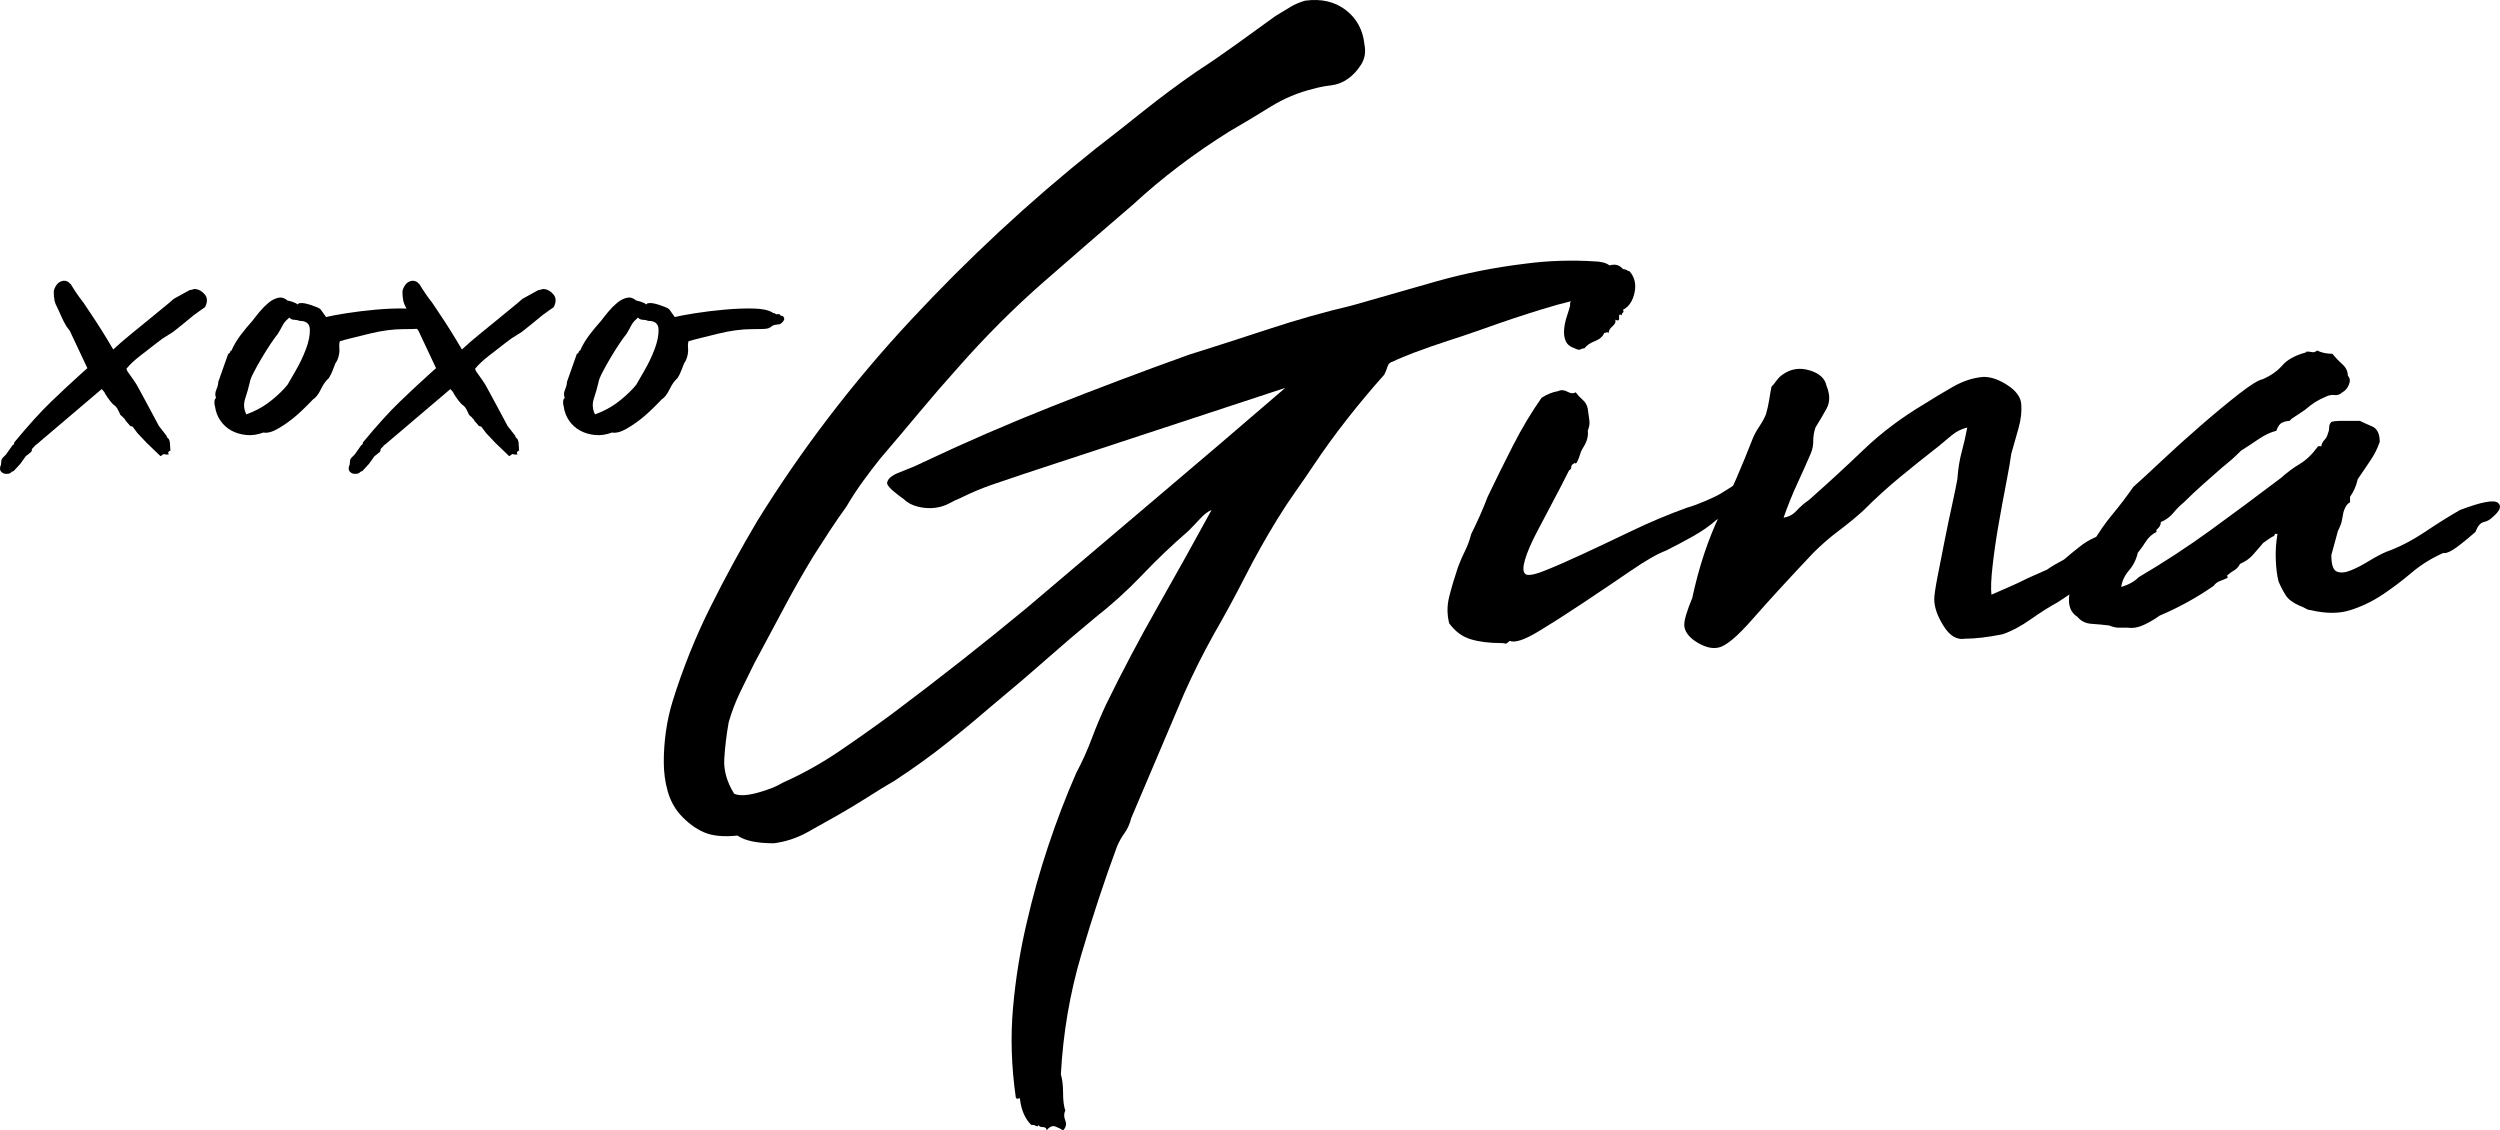
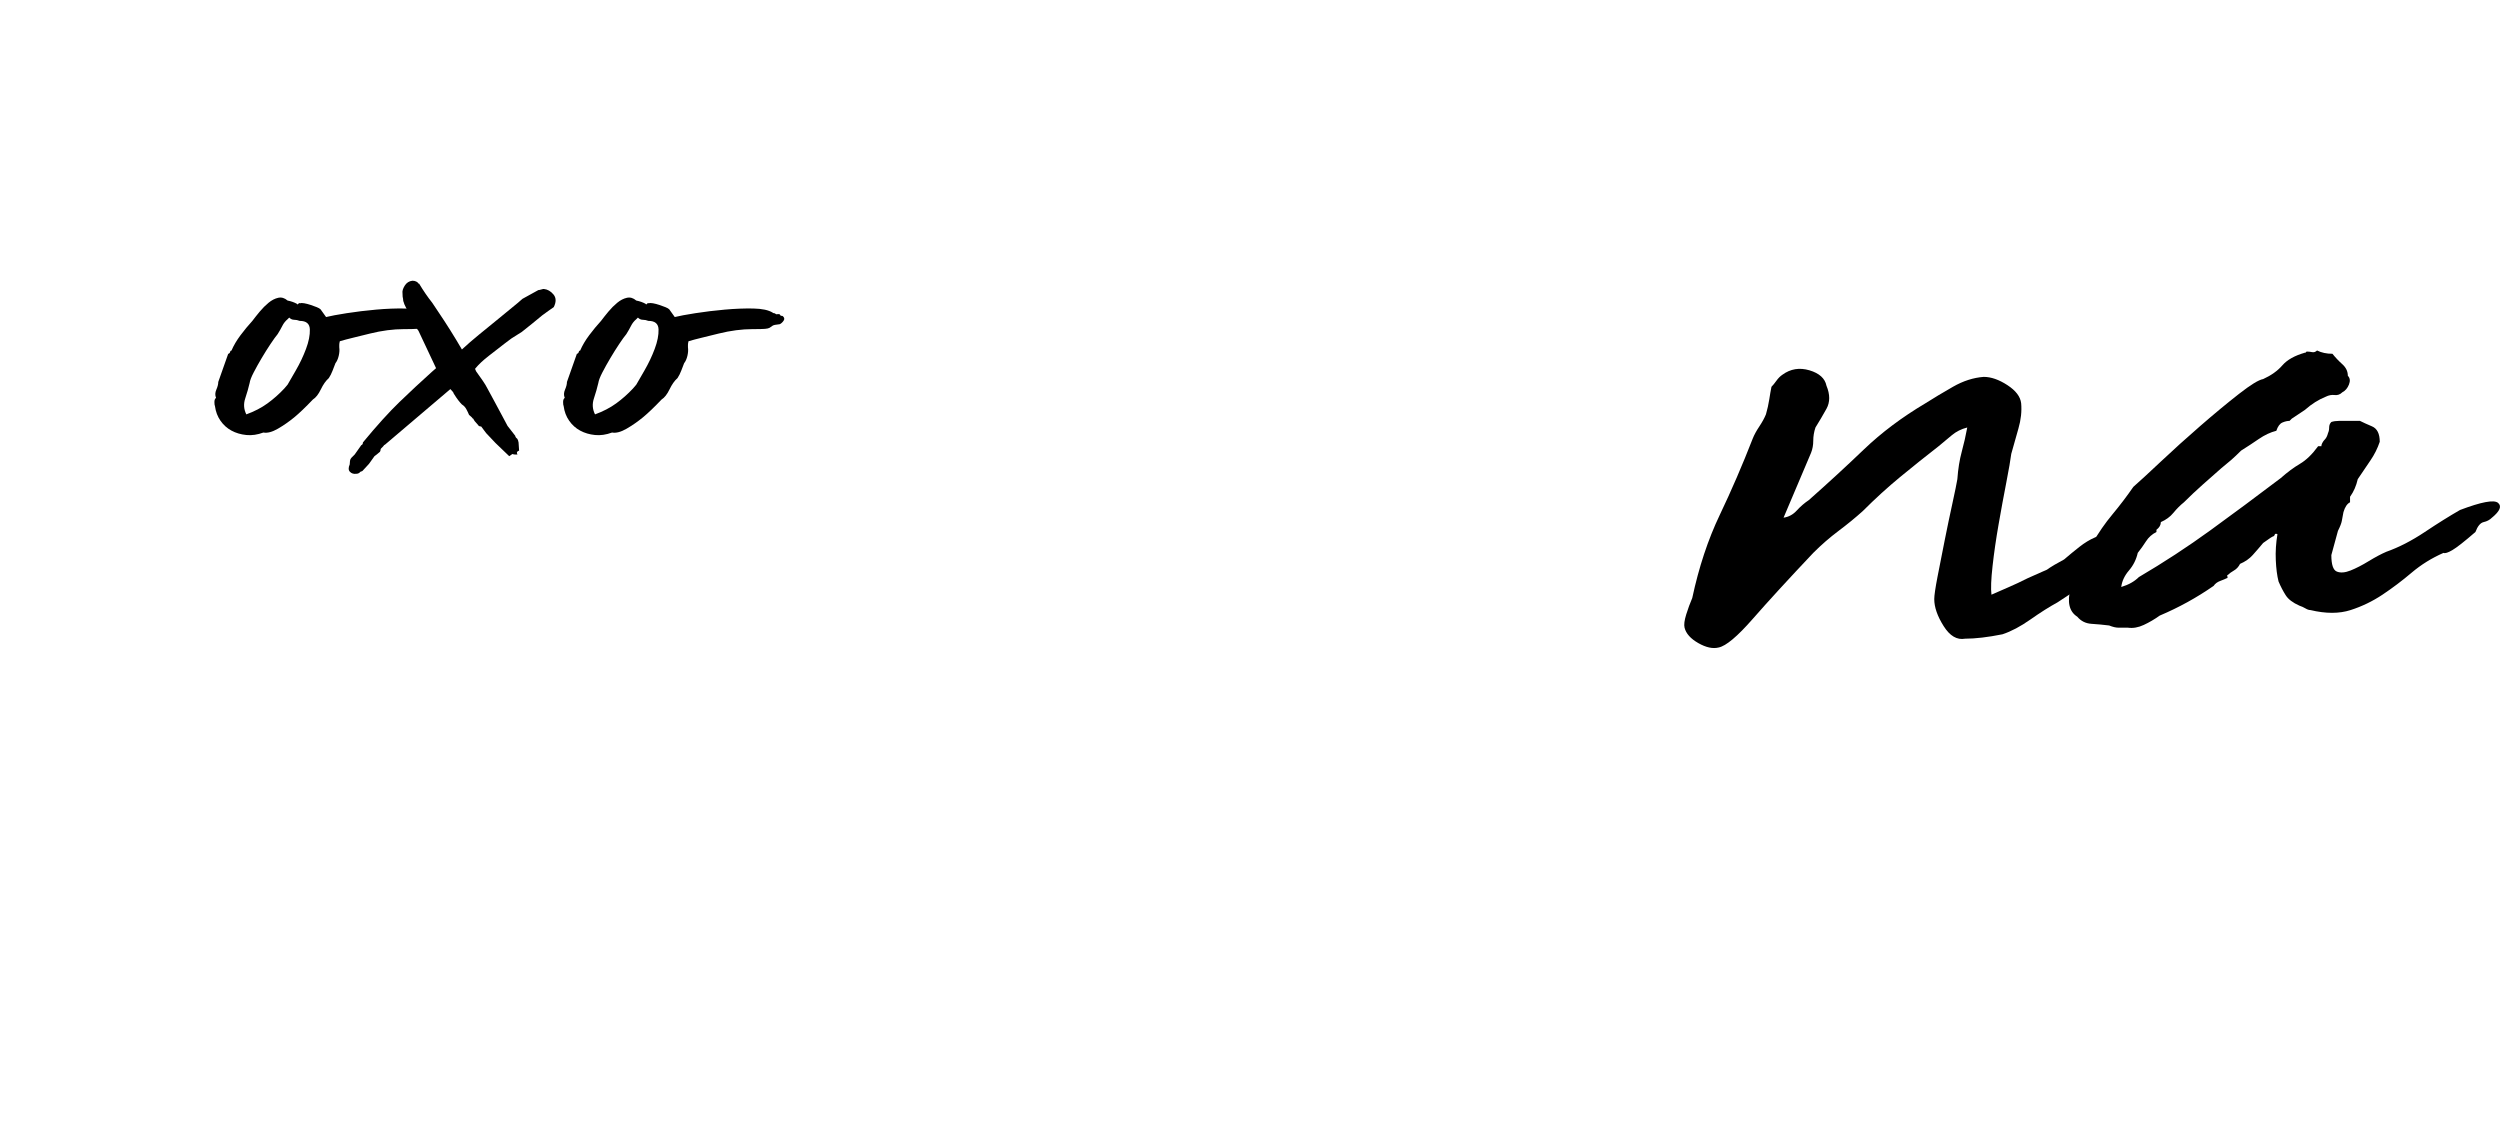
<svg xmlns="http://www.w3.org/2000/svg" id="Layer_2" viewBox="0 0 1363.654 616.573">
  <g id="Layer_1-2">
-     <path d="M92.964,245.831c-.202,0-.502.149-.9.45-.403.3-.403.848,0,1.65h-1.35c-.502,0-.952-.104-1.35-.301-.202.197-.352.301-.45.301-.103,0-.253.098-.45.299-.202.197-.502.398-.9.601l-7.5-7.2-5.1-5.4-2.7-3.6c-.6,0-1.003-.098-1.2-.3-.201,0-.3-.099-.3-.3l-2.1-2.4-.9-1.5v.301c-.403-.601-.75-.999-1.05-1.201-.3-.196-.652-.496-1.05-.899-.403-.999-.9-2.048-1.5-3.149-.6-1.098-1.401-1.951-2.4-2.551-.6-.6-1.251-1.35-1.95-2.25-.703-.9-1.551-2.146-2.55-3.75,0-.398-.6-1.199-1.8-2.4l-36,30.601v-.3c-.202.398-.45.75-.75,1.05-.3.3-.652.647-1.05,1.05-.202.197-.3.497-.3.9,0,.197-.103.496-.3.9l-1.8,1.5-1.2.899-3,4.2-3.6,3.9-1.5.6h.3c-.6.6-1.298.9-2.1.9-1.397.196-2.55-.15-3.45-1.051-.9-.9-.947-2.25-.15-4.05,0-.601.052-1.251.15-1.95.103-.703.352-1.252.75-1.65l1.8-1.799,3.6-5.101c.6-.202.9-.703.9-1.5,7.599-9.196,14.25-16.547,19.95-22.05,5.7-5.498,11.55-10.95,17.55-16.35l2.4-2.101c-1.003-2.198-2.203-4.749-3.6-7.649-1.401-2.897-2.602-5.447-3.6-7.65l-2.4-5.1-1.8-2.4c-1.003-1.599-2.001-3.549-3-5.85-1.003-2.297-2.001-4.449-3-6.451,0-.398-.103-.697-.3-.899-.202-.601-.3-1.2-.3-1.8-.202-.6-.3-1.599-.3-3-.202-1.2.197-2.598,1.2-4.2.999-1.599,2.4-2.499,4.2-2.7,1.599,0,2.798.6,3.6,1.801v-.301c2.4,4.004,4.8,7.5,7.2,10.5l3.6,5.4c4.2,6.201,8.4,12.9,12.6,20.1,2.798-2.597,5.85-5.25,9.15-7.949,3.3-2.701,6.548-5.35,9.75-7.951l11.7-9.6,2.4-2.1,8.7-4.801c.398,0,.9-.098,1.5-.299.197,0,.398-.047.6-.15.197-.099.497-.15.9-.15,1.997.201,3.75,1.2,5.25,3,1.5,1.801,1.547,4.102.15,6.9l-3,2.1-3.3,2.4-5.1,4.199-6,4.801-5.7,3.6-3.6,2.7c-2.803,2.203-5.7,4.453-8.7,6.75-3,2.302-5.503,4.649-7.5,7.05,0,.201.197.703.6,1.5.999,1.402,2.1,2.953,3.3,4.65,1.2,1.701,2.198,3.352,3,4.949l3.9,7.201,4.5,8.399,2.4,4.5,4.2,5.399c0,.398.197.797.6,1.201.398.196.698.6.9,1.199.197.6.3.998.3,1.2l.3,4.5Z" />
    <path d="M185.061,189.432c.197,1.4.098,2.953-.301,4.649-.402,1.702-1.002,3.052-1.799,4.05-.404,1.004-.9,2.302-1.5,3.9-.601,1.604-1.304,3-2.101,4.199-1.603,1.402-3.052,3.451-4.351,6.15-1.303,2.7-2.751,4.552-4.35,5.551-4.003,4.199-7.401,7.453-10.199,9.75-2.804,2.301-5.752,4.35-8.851,6.149-3.103,1.8-5.751,2.503-7.95,2.101-3.201,1.199-6.3,1.649-9.3,1.35-3-.301-5.7-1.098-8.101-2.4-2.399-1.299-4.4-3.098-6-5.4-1.603-2.297-2.602-4.949-3-7.949-.202-.398-.3-1.148-.3-2.25s.3-1.848.9-2.25c-.6-1.396-.553-2.896.15-4.5.698-1.599,1.05-3,1.05-4.2l5.401-15.3c.6-.197.946-.549,1.049-1.051.1-.496.348-.75.75-.75,1.201-2.798,2.851-5.596,4.951-8.399,2.1-2.798,4.246-5.399,6.449-7.8,1.2-1.599,2.551-3.301,4.051-5.1,1.5-1.801,3.098-3.398,4.799-4.801,1.697-1.396,3.451-2.297,5.25-2.699,1.801-.398,3.498.103,5.101,1.5,1.997.402,3.698,1.002,5.101,1.799.196.404.449.404.75,0,.299-.398.646-.496,1.049-.299.398-.197,1.148-.197,2.25,0,1.098.201,2.25.501,3.451.899,1.199.403,2.297.802,3.299,1.2.999.402,1.697.801,2.101,1.199l3,4.201c2.399-.601,6.149-1.299,11.25-2.101,5.101-.797,10.448-1.448,16.05-1.95,5.598-.496,10.801-.698,15.6-.6,4.801.104,8.297.854,10.5,2.25.197.201.451.3.75.3.301,0,.549.103.75.3.197.201.398.301.601.301,1.2-.197,1.847-.1,1.95.299.098.404.549.601,1.35.601.998.802,1.2,1.649.6,2.55-.6.9-1.303,1.552-2.1,1.95-2.203.202-3.553.501-4.05.899-.501.404-1.003.75-1.5,1.051-.501.3-1.351.502-2.55.6-1.2.104-3.502.15-6.9.15-2.803,0-5.752.201-8.85.6-3.104.403-6.254,1.004-9.45,1.801-3.202.801-6.253,1.551-9.149,2.25-2.902.703-5.354,1.35-7.351,1.949-.202.802-.3,1.453-.3,1.95v1.351ZM163.462,175.032c-1.004-.398-2.002-.6-3-.6-1.004,0-1.904-.398-2.701-1.201l-.899.9c-1.2,1.004-2.151,2.203-2.851,3.6-.703,1.402-1.551,2.902-2.549,4.5-1.004,1.201-2.303,3-3.9,5.4-1.604,2.4-3.201,4.95-4.801,7.65-1.603,2.699-3.051,5.301-4.35,7.8-1.303,2.503-2.053,4.453-2.25,5.851-.6,2.602-1.401,5.399-2.4,8.399-1.002,3-.801,5.901.601,8.7,4.397-1.599,8.25-3.6,11.55-6,3.301-2.4,6.348-5.1,9.15-8.1l1.8-2.101c.797-1.397,2.297-3.999,4.5-7.8,2.198-3.797,4.05-7.697,5.55-11.7,1.5-3.999,2.199-7.547,2.1-10.649-.103-3.1-1.949-4.65-5.549-4.65Z" />
    <path d="M283.16,245.831c-.202,0-.502.149-.9.45-.403.3-.403.848,0,1.65h-1.35c-.502,0-.952-.104-1.351-.301-.201.197-.352.301-.449.301-.104,0-.254.098-.45.299-.202.197-.502.398-.9.601l-7.5-7.2-5.1-5.4-2.7-3.6c-.6,0-1.003-.098-1.2-.3-.201,0-.3-.099-.3-.3l-2.1-2.4-.9-1.5v.301c-.403-.601-.75-.999-1.05-1.201-.3-.196-.651-.496-1.05-.899-.403-.999-.9-2.048-1.5-3.149-.601-1.098-1.402-1.951-2.4-2.551-.6-.6-1.252-1.35-1.95-2.25-.703-.9-1.552-2.146-2.55-3.75,0-.398-.6-1.199-1.8-2.4l-36,30.601v-.3c-.202.398-.45.75-.75,1.05s-.651.647-1.05,1.05c-.202.197-.301.497-.301.9,0,.197-.103.496-.3.9l-1.8,1.5-1.2.899-3,4.2-3.6,3.9-1.5.6h.3c-.6.6-1.299.9-2.1.9-1.397.196-2.551-.15-3.45-1.051-.9-.9-.947-2.25-.15-4.05,0-.601.052-1.251.15-1.95.103-.703.352-1.252.75-1.65l1.8-1.799,3.6-5.101c.601-.202.9-.703.9-1.5,7.599-9.196,14.25-16.547,19.95-22.05,5.7-5.498,11.55-10.95,17.55-16.35l2.4-2.101c-1.004-2.198-2.203-4.749-3.601-7.649-1.401-2.897-2.602-5.447-3.6-7.65l-2.4-5.1-1.8-2.4c-1.003-1.599-2.002-3.549-3-5.85-1.003-2.297-2.002-4.449-3-6.451,0-.398-.104-.697-.3-.899-.202-.601-.3-1.2-.3-1.8-.202-.6-.301-1.599-.301-3-.201-1.2.197-2.598,1.2-4.2.999-1.599,2.4-2.499,4.2-2.7,1.599,0,2.799.6,3.6,1.801v-.301c2.4,4.004,4.801,7.5,7.2,10.5l3.601,5.4c4.199,6.201,8.399,12.9,12.6,20.1,2.799-2.597,5.85-5.25,9.15-7.949,3.3-2.701,6.548-5.35,9.75-7.951l11.699-9.6,2.4-2.1,8.7-4.801c.398,0,.899-.098,1.5-.299.196,0,.398-.047.6-.15.197-.099.497-.15.9-.15,1.997.201,3.75,1.2,5.25,3,1.5,1.801,1.547,4.102.149,6.9l-3,2.1-3.3,2.4-5.1,4.199-6,4.801-5.7,3.6-3.6,2.7c-2.804,2.203-5.7,4.453-8.7,6.75-3,2.302-5.503,4.649-7.5,7.05,0,.201.196.703.6,1.5.999,1.402,2.101,2.953,3.3,4.65,1.2,1.701,2.199,3.352,3,4.949l3.9,7.201,4.5,8.399,2.4,4.5,4.199,5.399c0,.398.197.797.601,1.201.398.196.698.6.899,1.199.197.6.301.998.301,1.2l.3,4.5Z" />
    <path d="M375.257,189.432c.197,1.4.1,2.953-.299,4.649-.404,1.702-1.004,3.052-1.801,4.05-.402,1.004-.9,2.302-1.5,3.9-.6,1.604-1.303,3-2.1,4.199-1.604,1.402-3.052,3.451-4.35,6.15-1.304,2.7-2.752,4.552-4.351,5.551-4.003,4.199-7.401,7.453-10.2,9.75-2.803,2.301-5.752,4.35-8.85,6.149-3.104,1.8-5.752,2.503-7.95,2.101-3.202,1.199-6.3,1.649-9.3,1.35-3-.301-5.7-1.098-8.1-2.4-2.4-1.299-4.402-3.098-6-5.4-1.604-2.297-2.602-4.949-3-7.949-.202-.398-.301-1.148-.301-2.25s.301-1.848.9-2.25c-.6-1.396-.553-2.896.15-4.5.697-1.599,1.049-3,1.049-4.2l5.4-15.3c.6-.197.947-.549,1.051-1.051.098-.496.346-.75.75-.75,1.199-2.798,2.85-5.596,4.949-8.399,2.1-2.798,4.247-5.399,6.45-7.8,1.2-1.599,2.55-3.301,4.05-5.1,1.5-1.801,3.099-3.398,4.801-4.801,1.696-1.396,3.449-2.297,5.25-2.699,1.799-.398,3.496.103,5.1,1.5,1.996.402,3.698,1.002,5.1,1.799.197.404.45.404.75,0,.301-.398.646-.496,1.051-.299.398-.197,1.148-.197,2.25,0,1.096.201,2.25.501,3.449.899,1.2.403,2.297.802,3.301,1.2.998.402,1.696.801,2.1,1.199l3,4.201c2.4-.601,6.15-1.299,11.25-2.101,5.1-.797,10.448-1.448,16.05-1.95,5.597-.496,10.8-.698,15.601-.6,4.799.104,8.297.854,10.5,2.25.196.201.449.3.75.3.299,0,.548.103.75.3.196.201.398.301.6.301,1.199-.197,1.847-.1,1.949.299.1.404.549.601,1.351.601.999.802,1.2,1.649.601,2.55-.601.9-1.304,1.552-2.101,1.95-2.203.202-3.554.501-4.05.899-.502.404-1.004.75-1.5,1.051-.502.3-1.35.502-2.551.6-1.199.104-3.501.15-6.899.15-2.804,0-5.751.201-8.851.6-3.103.403-6.252,1.004-9.449,1.801-3.201.801-6.254,1.551-9.15,2.25-2.901.703-5.354,1.35-7.35,1.949-.201.802-.301,1.453-.301,1.95v1.351ZM353.657,175.032c-1.003-.398-2.002-.6-3-.6s-1.902-.398-2.699-1.201l-.9.9c-1.2,1.004-2.152,2.203-2.85,3.6-.703,1.402-1.553,2.902-2.551,4.5-1.003,1.201-2.301,3-3.9,5.4-1.603,2.4-3.201,4.95-4.799,7.65-1.604,2.699-3.053,5.301-4.351,7.8-1.304,2.503-2.054,4.453-2.25,5.851-.601,2.602-1.401,5.399-2.399,8.399-1.004,3-.803,5.901.6,8.7,4.396-1.599,8.25-3.6,11.55-6s6.347-5.1,9.149-8.1l1.801-2.101c.797-1.397,2.297-3.999,4.5-7.8,2.198-3.797,4.05-7.697,5.55-11.7,1.5-3.999,2.198-7.547,2.101-10.649-.104-3.1-1.951-4.65-5.551-4.65Z" />
-     <path d="M579.87,616.573c-1.199-.807-2.605-1.5-4.199-2.1-1.604-.602-3.207.094-4.801,2.1,0-1.201-.703-1.801-2.1-1.801-1.406,0-2.1-.402-2.1-1.199-.403.797-.9.994-1.5.6-.6-.402-1.5-.6-2.7-.6-3.206-3.207-5.203-7.604-6-13.201,0-1.199-.3-1.602-.899-1.199-.601.395-1.107.197-1.5-.6-2.4-16.801-2.906-33.104-1.5-48.9,1.396-15.807,3.899-31.303,7.5-46.5,3.196-14.006,7.096-27.9,11.699-41.7,4.594-13.8,9.693-27.103,15.301-39.899,3.196-6,6-12.207,8.399-18.601,2.399-6.403,4.997-12.601,7.8-18.601,8.794-18,18.197-35.793,28.2-53.399,9.993-17.597,19.8-35.194,29.399-52.8-2.006.807-4.105,2.4-6.299,4.8-2.203,2.399-4.304,4.603-6.301,6.601-8.803,7.603-17.203,15.6-25.199,24-8.007,8.399-16.604,16.199-25.801,23.399-9.206,7.603-18.104,15.196-26.699,22.8-8.607,7.594-17.504,15.197-26.701,22.801-8.803,7.594-17.699,15-26.699,22.199-9,7.2-18.703,14.193-29.1,21-4.801,2.794-9.703,5.794-14.701,9-5.006,3.197-10.303,6.395-15.899,9.6-5.606,3.197-11.306,6.395-17.101,9.601-5.803,3.196-11.906,5.194-18.299,6-9.207,0-15.807-1.406-19.801-4.2-7.604.797-13.706.197-18.3-1.8-4.603-2.007-8.906-5.203-12.899-9.601-3.197-3.6-5.494-7.902-6.9-12.899-1.396-5.007-2.1-10.304-2.1-15.899s.402-11.203,1.199-16.801c.807-5.605,2.006-11.006,3.6-16.199,5.598-18,12.498-35.194,20.701-51.601,8.193-16.397,16.696-31.997,25.5-46.8,24-38.794,51.797-75.197,83.399-109.2,31.594-33.993,65.194-65.194,100.8-93.601,8.794-6.797,17.7-13.799,26.7-21,9-7.199,18.694-14.399,29.101-21.6,6.797-4.396,13.799-9.197,21-14.4,7.199-5.193,14.4-10.396,21.6-15.6,3.197-1.996,6-3.693,8.4-5.1,2.4-1.396,4.996-2.494,7.799-3.301,8.795-1.199,16.201.507,22.201,5.101,6,4.603,9.393,10.903,10.199,18.899.797,4.004.197,7.604-1.799,10.801-2.008,3.206-4.406,5.803-7.201,7.8-2.803,2.007-5.906,3.206-9.299,3.601-3.404.402-6.508,1.002-9.301,1.799-8.4,2.007-16.303,5.307-23.699,9.9-7.406,4.604-14.906,9.104-22.5,13.5-19.201,12-36.602,25.2-52.201,39.6-16.8,14.4-33.206,28.604-49.199,42.601-16.004,14.007-31.406,29.399-46.201,46.2-7.199,8.006-14.306,16.199-21.299,24.6-7.004,8.4-14.101,16.801-21.301,25.2-3.206,4.003-6.402,8.203-9.6,12.601-3.207,4.406-6.207,9-9,13.799-3.207,4.406-6.301,8.906-9.301,13.5-3,4.604-5.906,9.104-8.699,13.5-5.606,9.207-11.006,18.703-16.2,28.5-5.203,9.807-10.603,19.895-16.2,30.301-2.4,4.8-4.902,9.9-7.5,15.3-2.605,5.399-4.706,10.894-6.3,16.5-1.2,6.797-2.007,13.397-2.399,19.8-.404,6.395,1.396,12.797,5.399,19.2,2.794,1.2,7.097.993,12.899-.601,5.795-1.603,10.295-3.402,13.5-5.399,10.801-4.8,21.197-10.603,31.201-17.399,9.993-6.807,19.594-13.604,28.799-20.4,12.797-9.6,25.295-19.2,37.5-28.801,12.197-9.6,24.094-19.199,35.701-28.799,24-20.4,47.699-40.5,71.1-60.301,23.4-19.8,46.697-39.693,69.9-59.699l-142.201,46.799c-6,2.007-11.906,4.004-17.699,6-5.803,2.007-11.504,4.406-17.1,7.201-2.007.806-4.107,1.799-6.301,3-2.203,1.199-4.706,2.006-7.5,2.399-3.206.403-6.402.206-9.6-.601-3.207-.797-5.803-2.193-7.801-4.199-1.199-.797-2.906-2.1-5.1-3.9-2.203-1.8-3.506-3.3-3.9-4.5,0-2.4,2.4-4.5,7.201-6.3,4.799-1.8,8.793-3.497,12-5.101,22.799-10.799,46.293-21,70.5-30.6,24.196-9.6,49.096-18.994,74.699-28.199,13.998-4.397,28.594-9.094,43.801-14.101,15.197-4.997,30.393-9.3,45.6-12.899,15.197-4.397,30.6-8.795,46.199-13.201,15.602-4.396,31.801-7.594,48.602-9.6,6-.797,12.195-1.293,18.6-1.5,6.393-.197,12.6-.094,18.6.301,1.594,0,3.197.205,4.801.6,1.594.402,2.793,1.003,3.6,1.8.797,0,.994.103.6.3-.402.207-.807.506-1.199.9.797.807,1.5,1.303,2.1,1.5.6.206.9.9.9,2.1,0,2.006.6,3.403,1.799,4.2-2.006,1.2-4.199,2.007-6.6,2.399.395,1.604-.207,3-1.801,4.201-10.799,2.006-21.703,4.705-32.699,8.1-11.006,3.402-21.506,6.9-31.5,10.5-5.605,2.006-11.803,4.105-18.6,6.3-6.807,2.203-13.406,4.5-19.801,6.899-2.006.807-4.002,1.604-6,2.4-2.006.807-3.807,1.604-5.4,2.4-1.602.402-2.605,1.303-3,2.699-.402,1.406-1.002,2.906-1.799,4.5-6.807,7.604-13.5,15.601-20.1,24-6.602,8.4-12.703,16.801-18.301,25.201-3.207,4.799-6.506,9.6-9.9,14.399-3.402,4.8-6.703,9.806-9.9,15-6.402,10.406-12.299,20.906-17.699,31.5-5.4,10.603-11.1,21.103-17.1,31.5-6,10.8-11.4,21.601-16.201,32.399l-28.799,67.801c-.807,3.197-2.007,5.896-3.601,8.1-1.603,2.193-3,4.697-4.2,7.5-6.807,18.395-13.303,38.1-19.5,59.1-6.206,21-9.9,42.695-11.1,65.102.797,2.793,1.199,6.195,1.199,10.199s.395,7.199,1.201,9.6c-.807,1.594-.807,3.395,0,5.4.797,1.996.393,3.797-1.201,5.4Z" />
-     <path d="M831.864,312.972c1.2,1.2,4.594.703,10.2-1.5,5.597-2.194,12.497-5.194,20.7-9,8.193-3.797,17.297-8.101,27.3-12.899,9.993-4.801,19.997-9,30-12.601,2.794-.797,6.094-1.997,9.899-3.601,3.797-1.594,6.694-3,8.7-4.199,3.197-1.997,6.394-3.994,9.601-6,3.196-1.997,6.993-3.395,11.399-4.2,1.594-.394,2.4-1.097,2.4-2.101,0-.993.196-.693.6.9.797.403,1.397.506,1.8.301.395-.197.797-.094,1.2.299,0,1.604-1.003,3.807-3,6.601l-4.2,3.601c-3.206,2.803-6.6,5.502-10.199,8.1-3.601,2.605-7.604,4.902-12,6.9-3.601,3.205-7.903,6.205-12.9,9-5.006,2.803-9.9,5.399-14.7,7.799-4.406,1.604-10.706,5.203-18.899,10.801-8.203,5.605-16.801,11.4-25.801,17.4s-17.306,11.306-24.899,15.899c-7.604,4.603-12.807,6.3-15.601,5.101-1.199,1.199-2.006,1.696-2.399,1.5-.403-.207-1.2-.301-2.4-.301-6.403,0-11.906-.703-16.5-2.1-4.603-1.396-8.503-4.294-11.7-8.7-1.199-4.8-1.199-9.601,0-14.399,1.2-4.801,2.794-10.201,4.801-16.201,1.199-3.196,2.493-6.196,3.899-9,1.397-2.793,2.494-5.793,3.3-9,1.594-3.196,3.197-6.6,4.801-10.199,1.594-3.6,3-6.994,4.199-10.2,4.397-9.196,9-18.497,13.801-27.899,4.8-9.395,9.993-18.094,15.6-26.101,3.197-1.997,6.197-3.196,9-3.601,1.594-.797,3.3-.693,5.1.301,1.801,1.003,3.301,1.105,4.5.3,1.2,1.603,2.494,3,3.9,4.2,1.396,1.199,2.297,2.803,2.7,4.8.394,2.804.693,5.007.899,6.601.197,1.603-.103,3.402-.899,5.399.394,2.804-.403,5.804-2.4,9-.806,1.2-1.406,2.503-1.8,3.899-.403,1.406-1.003,2.906-1.8,4.5-.403.404-.703.507-.9.301-.206-.197-.506-.094-.899.3-.807.403-1.2,1.003-1.2,1.8,0,.807-.403,1.406-1.2,1.801-2.803,5.605-5.803,11.399-9,17.399-3.206,6-6.206,11.7-9,17.101-2.803,5.399-4.8,10.105-6,14.1-1.2,4.003-1.2,6.6,0,7.8ZM856.464,166.573c-.402-1.201.601-3.395,3-6.601,2.4-3.196,5.194-6.196,8.4-9,3.197-2.794,6.394-4.8,9.6-6,3.197-1.2,5.794-.601,7.801,1.8.797,0,1.5.207,2.1.6.6.404,1.097.601,1.5.601,2.794,3.206,3.693,7.106,2.7,11.7-1.003,4.604-3.104,7.706-6.3,9.3.394.806.394,1.304,0,1.5-.403.206-.601.703-.601,1.5-1.2-.797-1.706-.394-1.5,1.2.197,1.604-.506,2.006-2.1,1.199.394,1.201-.104,2.4-1.5,3.601-1.406,1.2-2.101,2.399-2.101,3.601-.806-.395-1.199-.498-1.199-.301,0,.207-.403.301-1.2.301-.807,2.006-2.503,3.506-5.101,4.5-2.605,1.002-4.5,2.306-5.699,3.899-.807,0-1.5.206-2.101.601-.6.402-1.706.205-3.3-.601-2.4-.797-4.003-2.101-4.8-3.899-.807-1.801-1.106-3.9-.9-6.301.197-2.4.694-4.8,1.5-7.199.797-2.4,1.397-4.397,1.8-6Z" />
-     <path d="M972.863,282.371c2.793-.393,5.193-1.696,7.199-3.899,1.997-2.194,4.2-4.097,6.601-5.7,10.396-9.197,20.399-18.394,30-27.6,9.6-9.197,20.794-17.598,33.6-25.2,4.397-2.794,9.394-5.794,15-9,5.597-3.196,11.194-4.997,16.8-5.399,3.994,0,8.297,1.5,12.9,4.5,4.594,3,7.097,6.299,7.5,9.899.394,4.406-.104,9-1.5,13.8-1.406,4.801-2.7,9.403-3.9,13.801-.402,3.205-1.303,8.399-2.699,15.6-1.406,7.199-2.804,14.803-4.2,22.8-1.406,8.007-2.503,15.601-3.3,22.8-.807,7.2-1.004,12.403-.601,15.6,3.601-1.594,6.797-3,9.601-4.199,2.793-1.2,6.196-2.794,10.199-4.801,4.397-1.996,7.098-3.196,8.101-3.6.993-.394,1.696-.693,2.1-.9.394-.196.994-.6,1.8-1.199.797-.6,3.395-2.1,7.801-4.5,2.793-2.4,5.597-4.697,8.399-6.9,2.794-2.193,5.597-3.9,8.4-5.1,1.594-.797,3.797-1.2,6.6-1.2,3.197-1.997,6.3-3.797,9.3-5.399,3-1.594,5.494-3.395,7.5-5.4,3.601,1.604,5.4,3.104,5.4,4.5,0,1.406-.403,3.104-1.2,5.1-2.803,3.6-6.806,6.807-12,9.6-2.399,2.804-4.406,5.007-6,6.601-1.603,1.603-3.806,3-6.6,4.2-4.406,3.6-7.2,5.906-8.4,6.9-1.2,1.002-2.1,1.799-2.7,2.399-.6.601-1.603,1.304-3,2.101-1.406.806-4.5,2.803-9.3,6-4.406,2.399-9.3,5.502-14.7,9.299-5.399,3.807-10.5,6.507-15.3,8.101-4.003.806-7.706,1.406-11.1,1.8-3.403.403-6.507.6-9.3.6-4.406.807-8.307-1.5-11.7-6.899-3.403-5.399-5.101-10.294-5.101-14.7,0-1.996.601-6.094,1.801-12.3,1.199-6.196,2.493-12.797,3.899-19.8,1.397-6.994,2.794-13.697,4.2-20.1,1.396-6.395,2.297-10.801,2.7-13.201.394-5.596,1.2-10.594,2.399-15,1.2-4.396,2.194-8.793,3-13.199-3.206.807-6,2.203-8.399,4.199-2.4,2.007-4.8,4.004-7.2,6-7.2,5.607-14.203,11.203-21,16.801-6.807,5.605-13.604,11.803-20.4,18.6-4.003,3.6-8.399,7.2-13.199,10.801-4.801,3.6-9.403,7.603-13.801,12-13.603,14.399-24.6,26.399-33,36-8.399,9.6-14.605,14.793-18.6,15.6-3.206.797-6.9,0-11.1-2.4-4.2-2.4-6.703-5.193-7.5-8.4-.395-1.594-.094-3.993.899-7.199.994-3.197,2.101-6.197,3.3-9,3.601-16.801,8.598-31.895,15-45.301,6.395-13.396,12.395-27.299,18-41.699.797-1.997,1.997-4.2,3.601-6.6,1.594-2.4,2.794-4.594,3.6-6.601.797-2.794,1.397-5.493,1.8-8.101.395-2.596.797-4.893,1.2-6.899.797-.797,1.697-1.894,2.7-3.3.994-1.396,2.1-2.494,3.3-3.301,4.397-3.196,9.3-3.993,14.7-2.399,5.4,1.603,8.494,4.406,9.3,8.399,1.997,4.801,1.997,9,0,12.601-2.006,3.601-4.003,7.003-6,10.2-.806,2.4-1.2,4.8-1.2,7.199s-.402,4.604-1.199,6.601c-2.4,5.606-4.903,11.203-7.5,16.8-2.606,5.606-5.101,11.803-7.5,18.6Z" />
+     <path d="M972.863,282.371c2.793-.393,5.193-1.696,7.199-3.899,1.997-2.194,4.2-4.097,6.601-5.7,10.396-9.197,20.399-18.394,30-27.6,9.6-9.197,20.794-17.598,33.6-25.2,4.397-2.794,9.394-5.794,15-9,5.597-3.196,11.194-4.997,16.8-5.399,3.994,0,8.297,1.5,12.9,4.5,4.594,3,7.097,6.299,7.5,9.899.394,4.406-.104,9-1.5,13.8-1.406,4.801-2.7,9.403-3.9,13.801-.402,3.205-1.303,8.399-2.699,15.6-1.406,7.199-2.804,14.803-4.2,22.8-1.406,8.007-2.503,15.601-3.3,22.8-.807,7.2-1.004,12.403-.601,15.6,3.601-1.594,6.797-3,9.601-4.199,2.793-1.2,6.196-2.794,10.199-4.801,4.397-1.996,7.098-3.196,8.101-3.6.993-.394,1.696-.693,2.1-.9.394-.196.994-.6,1.8-1.199.797-.6,3.395-2.1,7.801-4.5,2.793-2.4,5.597-4.697,8.399-6.9,2.794-2.193,5.597-3.9,8.4-5.1,1.594-.797,3.797-1.2,6.6-1.2,3.197-1.997,6.3-3.797,9.3-5.399,3-1.594,5.494-3.395,7.5-5.4,3.601,1.604,5.4,3.104,5.4,4.5,0,1.406-.403,3.104-1.2,5.1-2.803,3.6-6.806,6.807-12,9.6-2.399,2.804-4.406,5.007-6,6.601-1.603,1.603-3.806,3-6.6,4.2-4.406,3.6-7.2,5.906-8.4,6.9-1.2,1.002-2.1,1.799-2.7,2.399-.6.601-1.603,1.304-3,2.101-1.406.806-4.5,2.803-9.3,6-4.406,2.399-9.3,5.502-14.7,9.299-5.399,3.807-10.5,6.507-15.3,8.101-4.003.806-7.706,1.406-11.1,1.8-3.403.403-6.507.6-9.3.6-4.406.807-8.307-1.5-11.7-6.899-3.403-5.399-5.101-10.294-5.101-14.7,0-1.996.601-6.094,1.801-12.3,1.199-6.196,2.493-12.797,3.899-19.8,1.397-6.994,2.794-13.697,4.2-20.1,1.396-6.395,2.297-10.801,2.7-13.201.394-5.596,1.2-10.594,2.399-15,1.2-4.396,2.194-8.793,3-13.199-3.206.807-6,2.203-8.399,4.199-2.4,2.007-4.8,4.004-7.2,6-7.2,5.607-14.203,11.203-21,16.801-6.807,5.605-13.604,11.803-20.4,18.6-4.003,3.6-8.399,7.2-13.199,10.801-4.801,3.6-9.403,7.603-13.801,12-13.603,14.399-24.6,26.399-33,36-8.399,9.6-14.605,14.793-18.6,15.6-3.206.797-6.9,0-11.1-2.4-4.2-2.4-6.703-5.193-7.5-8.4-.395-1.594-.094-3.993.899-7.199.994-3.197,2.101-6.197,3.3-9,3.601-16.801,8.598-31.895,15-45.301,6.395-13.396,12.395-27.299,18-41.699.797-1.997,1.997-4.2,3.601-6.6,1.594-2.4,2.794-4.594,3.6-6.601.797-2.794,1.397-5.493,1.8-8.101.395-2.596.797-4.893,1.2-6.899.797-.797,1.697-1.894,2.7-3.3.994-1.396,2.1-2.494,3.3-3.301,4.397-3.196,9.3-3.993,14.7-2.399,5.4,1.603,8.494,4.406,9.3,8.399,1.997,4.801,1.997,9,0,12.601-2.006,3.601-4.003,7.003-6,10.2-.806,2.4-1.2,4.8-1.2,7.199s-.402,4.604-1.199,6.601Z" />
    <path d="M1341.857,278.172c11.597-4.396,18.497-5.7,20.7-3.9,2.193,1.801,1.097,4.5-3.3,8.1-1.2,1.201-2.7,2.007-4.5,2.4-1.8.403-3.3,2.203-4.5,5.4-6,5.203-10.2,8.503-12.601,9.9-2.399,1.406-4.003,1.902-4.8,1.5-6.403,2.803-12.206,6.402-17.399,10.799-5.203,4.406-10.5,8.4-15.9,12-5.4,3.601-11.203,6.404-17.4,8.4-6.206,2.006-13.5,2.006-21.899,0-.807,0-1.706-.3-2.7-.9-1.003-.6-2.1-1.096-3.3-1.5-3.601-1.594-6.104-3.496-7.5-5.699-1.406-2.193-2.7-4.697-3.9-7.5-.806-3.197-1.303-7.098-1.5-11.7-.206-4.594.094-9.3.9-14.101-.807-.393-1.304-.299-1.5.301-.206.6-.507.9-.9.9-.806.402-1.603.899-2.399,1.5-.807.6-1.801,1.303-3,2.1-2.007,2.4-3.9,4.604-5.7,6.6-1.8,2.006-4.106,3.6-6.9,4.801-.806,1.603-1.903,2.803-3.3,3.6-1.406.807-2.503,1.604-3.3,2.4-.403,0-.507.299-.3.899.196.601.094.899-.301.899-.806.404-2.006.9-3.6,1.5-1.604.601-2.803,1.5-3.6,2.701-9.207,6.402-19.004,11.803-29.4,16.199-2.803,2.006-5.7,3.703-8.7,5.1-3,1.406-5.906,1.904-8.7,1.5h-5.1c-1.406,0-3.104-.393-5.1-1.199-3.207-.395-6.395-.693-9.601-.9-3.196-.197-5.794-1.5-7.8-3.9-4.396-2.793-5.597-7.996-3.6-15.6,0-.394.206-.6.6-.6.403,0,.6-.395.6-1.2.403-4.397,1.707-8.493,3.9-12.3,2.203-3.797,4.5-7.294,6.9-10.5,3.206-5.598,6.797-10.801,10.8-15.6,3.993-4.801,7.8-9.797,11.399-15,3.197-2.795,8.194-7.397,15-13.801,6.797-6.394,13.997-12.9,21.601-19.5,7.594-6.6,14.597-12.394,21-17.4,6.394-4.996,10.8-7.696,13.2-8.1,4.396-1.996,7.894-4.5,10.5-7.5,2.597-3,6.693-5.297,12.3-6.9.394,0,.6-.094.6-.299,0-.197.197-.301.601-.301.797,0,1.696.104,2.699.301.994.205,1.895-.094,2.7-.9,2.4,1.199,5.194,1.8,8.4,1.8,1.594,2.007,3.394,3.899,5.399,5.7,1.997,1.8,3,3.9,3,6.3,1.2,1.2,1.397,2.804.601,4.8-.807,2.006-2.007,3.403-3.601,4.2-1.199,1.2-2.605,1.706-4.199,1.5-1.604-.196-3.207.103-4.801.899-4.003,1.604-7.8,4.004-11.399,7.201l-7.2,4.799-1.2,1.201c-1.2,0-2.503.299-3.899.899-1.406.601-2.504,2.101-3.301,4.5-3.206.806-6.402,2.306-9.6,4.5-3.206,2.203-6.403,4.304-9.6,6.3-2.007,2.006-3.807,3.703-5.4,5.1-1.604,1.406-3.403,2.906-5.4,4.5-3.206,2.804-6.6,5.804-10.199,9-3.601,3.207-7.004,6.404-10.2,9.601-2.007,1.603-3.9,3.507-5.7,5.7-1.8,2.203-4.106,3.9-6.9,5.1,0,1.604-.806,3-2.399,4.2v1.2c-2.4,1.199-4.304,2.906-5.7,5.1-1.406,2.203-2.906,4.303-4.5,6.301-.807,3.6-2.4,6.806-4.8,9.6-2.4,2.803-3.807,5.803-4.2,9,3.994-1.2,7.2-3,9.6-5.4,13.594-7.996,26.598-16.5,39-25.5,12.395-9,25.2-18.496,38.4-28.5,3.6-3.197,7.097-5.793,10.5-7.8,3.394-1.997,6.693-5.194,9.9-9.601h1.8v-.6c.394-1.199.993-2.193,1.8-3,.797-.797,1.396-1.996,1.8-3.6.394-.797.601-1.801.601-3s.394-2.193,1.199-3c1.2-.395,2.598-.6,4.2-.6h11.4c1.594.806,3.797,1.799,6.6,3,2.794,1.199,4.2,4.002,4.2,8.399-1.2,3.601-2.906,7.003-5.1,10.2-2.203,3.206-4.5,6.6-6.9,10.199-.807,3.601-2.203,6.807-4.2,9.601v3c-1.603.806-2.803,2.606-3.6,5.399-.403,2.007-.703,3.601-.9,4.801-.206,1.199-.899,3-2.1,5.4l-3.601,13.199c0,5.203.994,8.203,3,9,1.997.807,4.5.6,7.5-.6,3-1.2,6.301-2.896,9.9-5.1,3.6-2.194,6.797-3.9,9.6-5.101,6.797-2.399,13.801-6,21-10.8,7.2-4.801,13.594-8.794,19.2-12Z" />
  </g>
</svg>